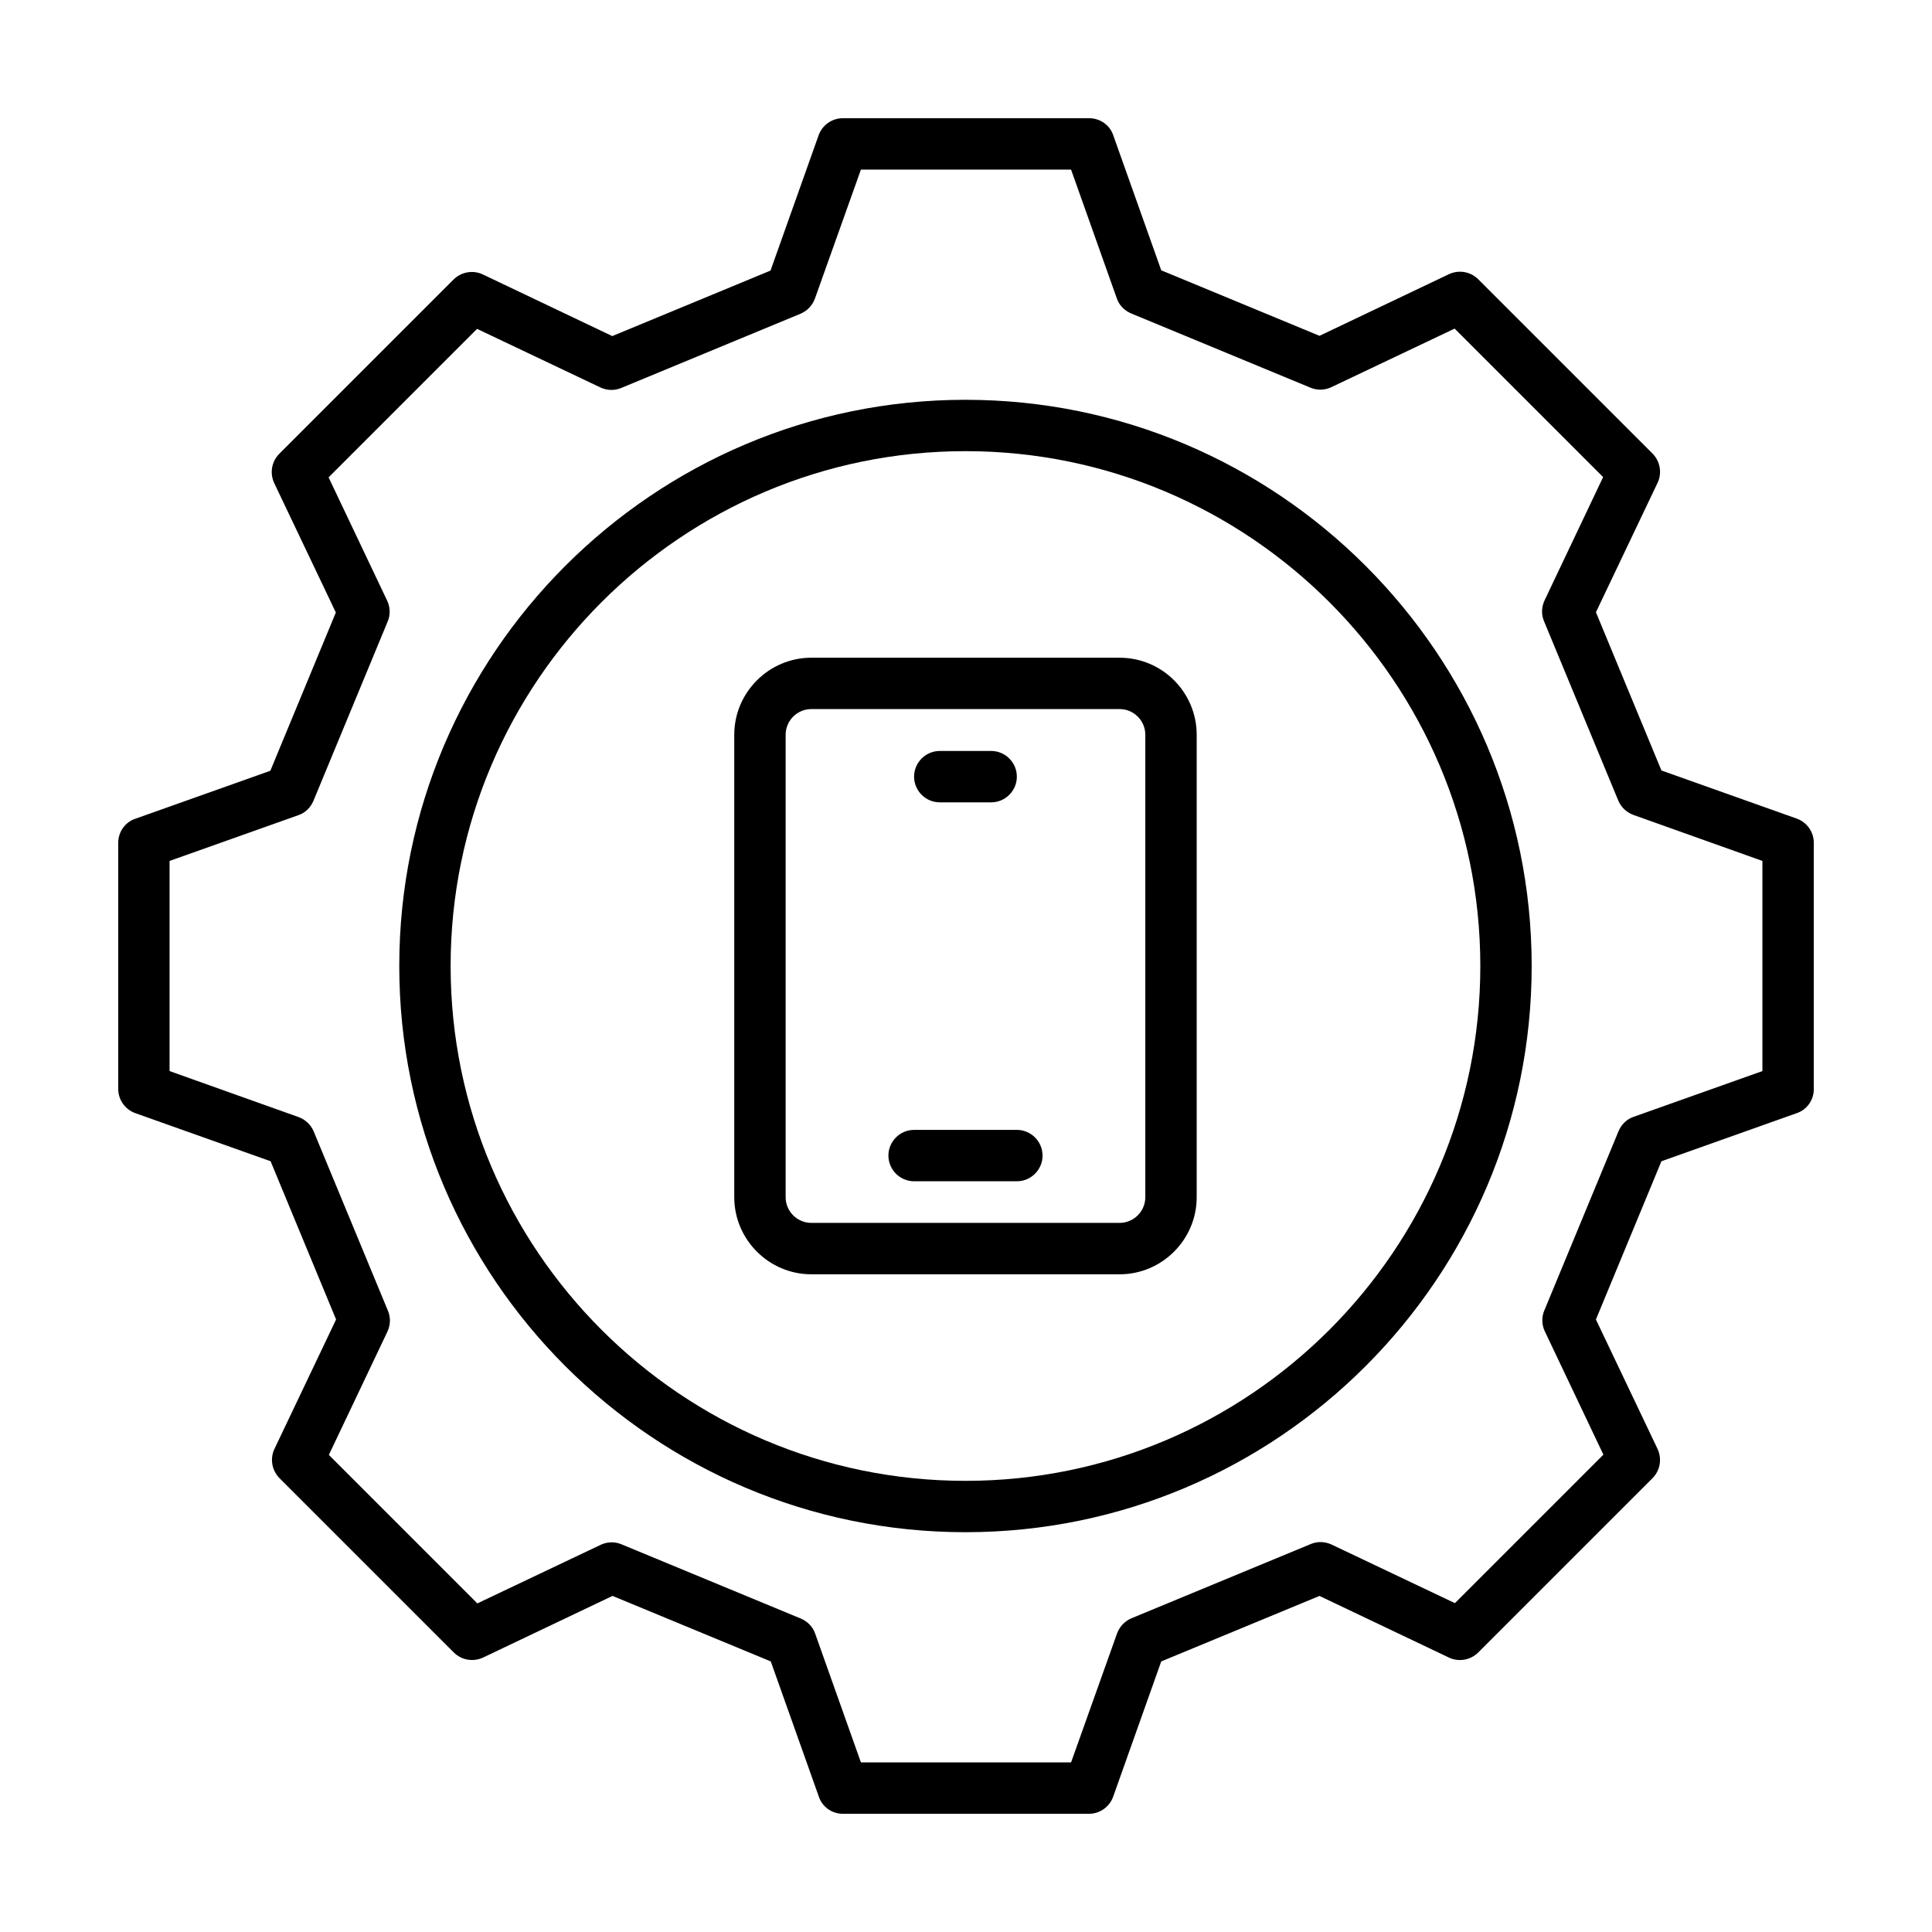
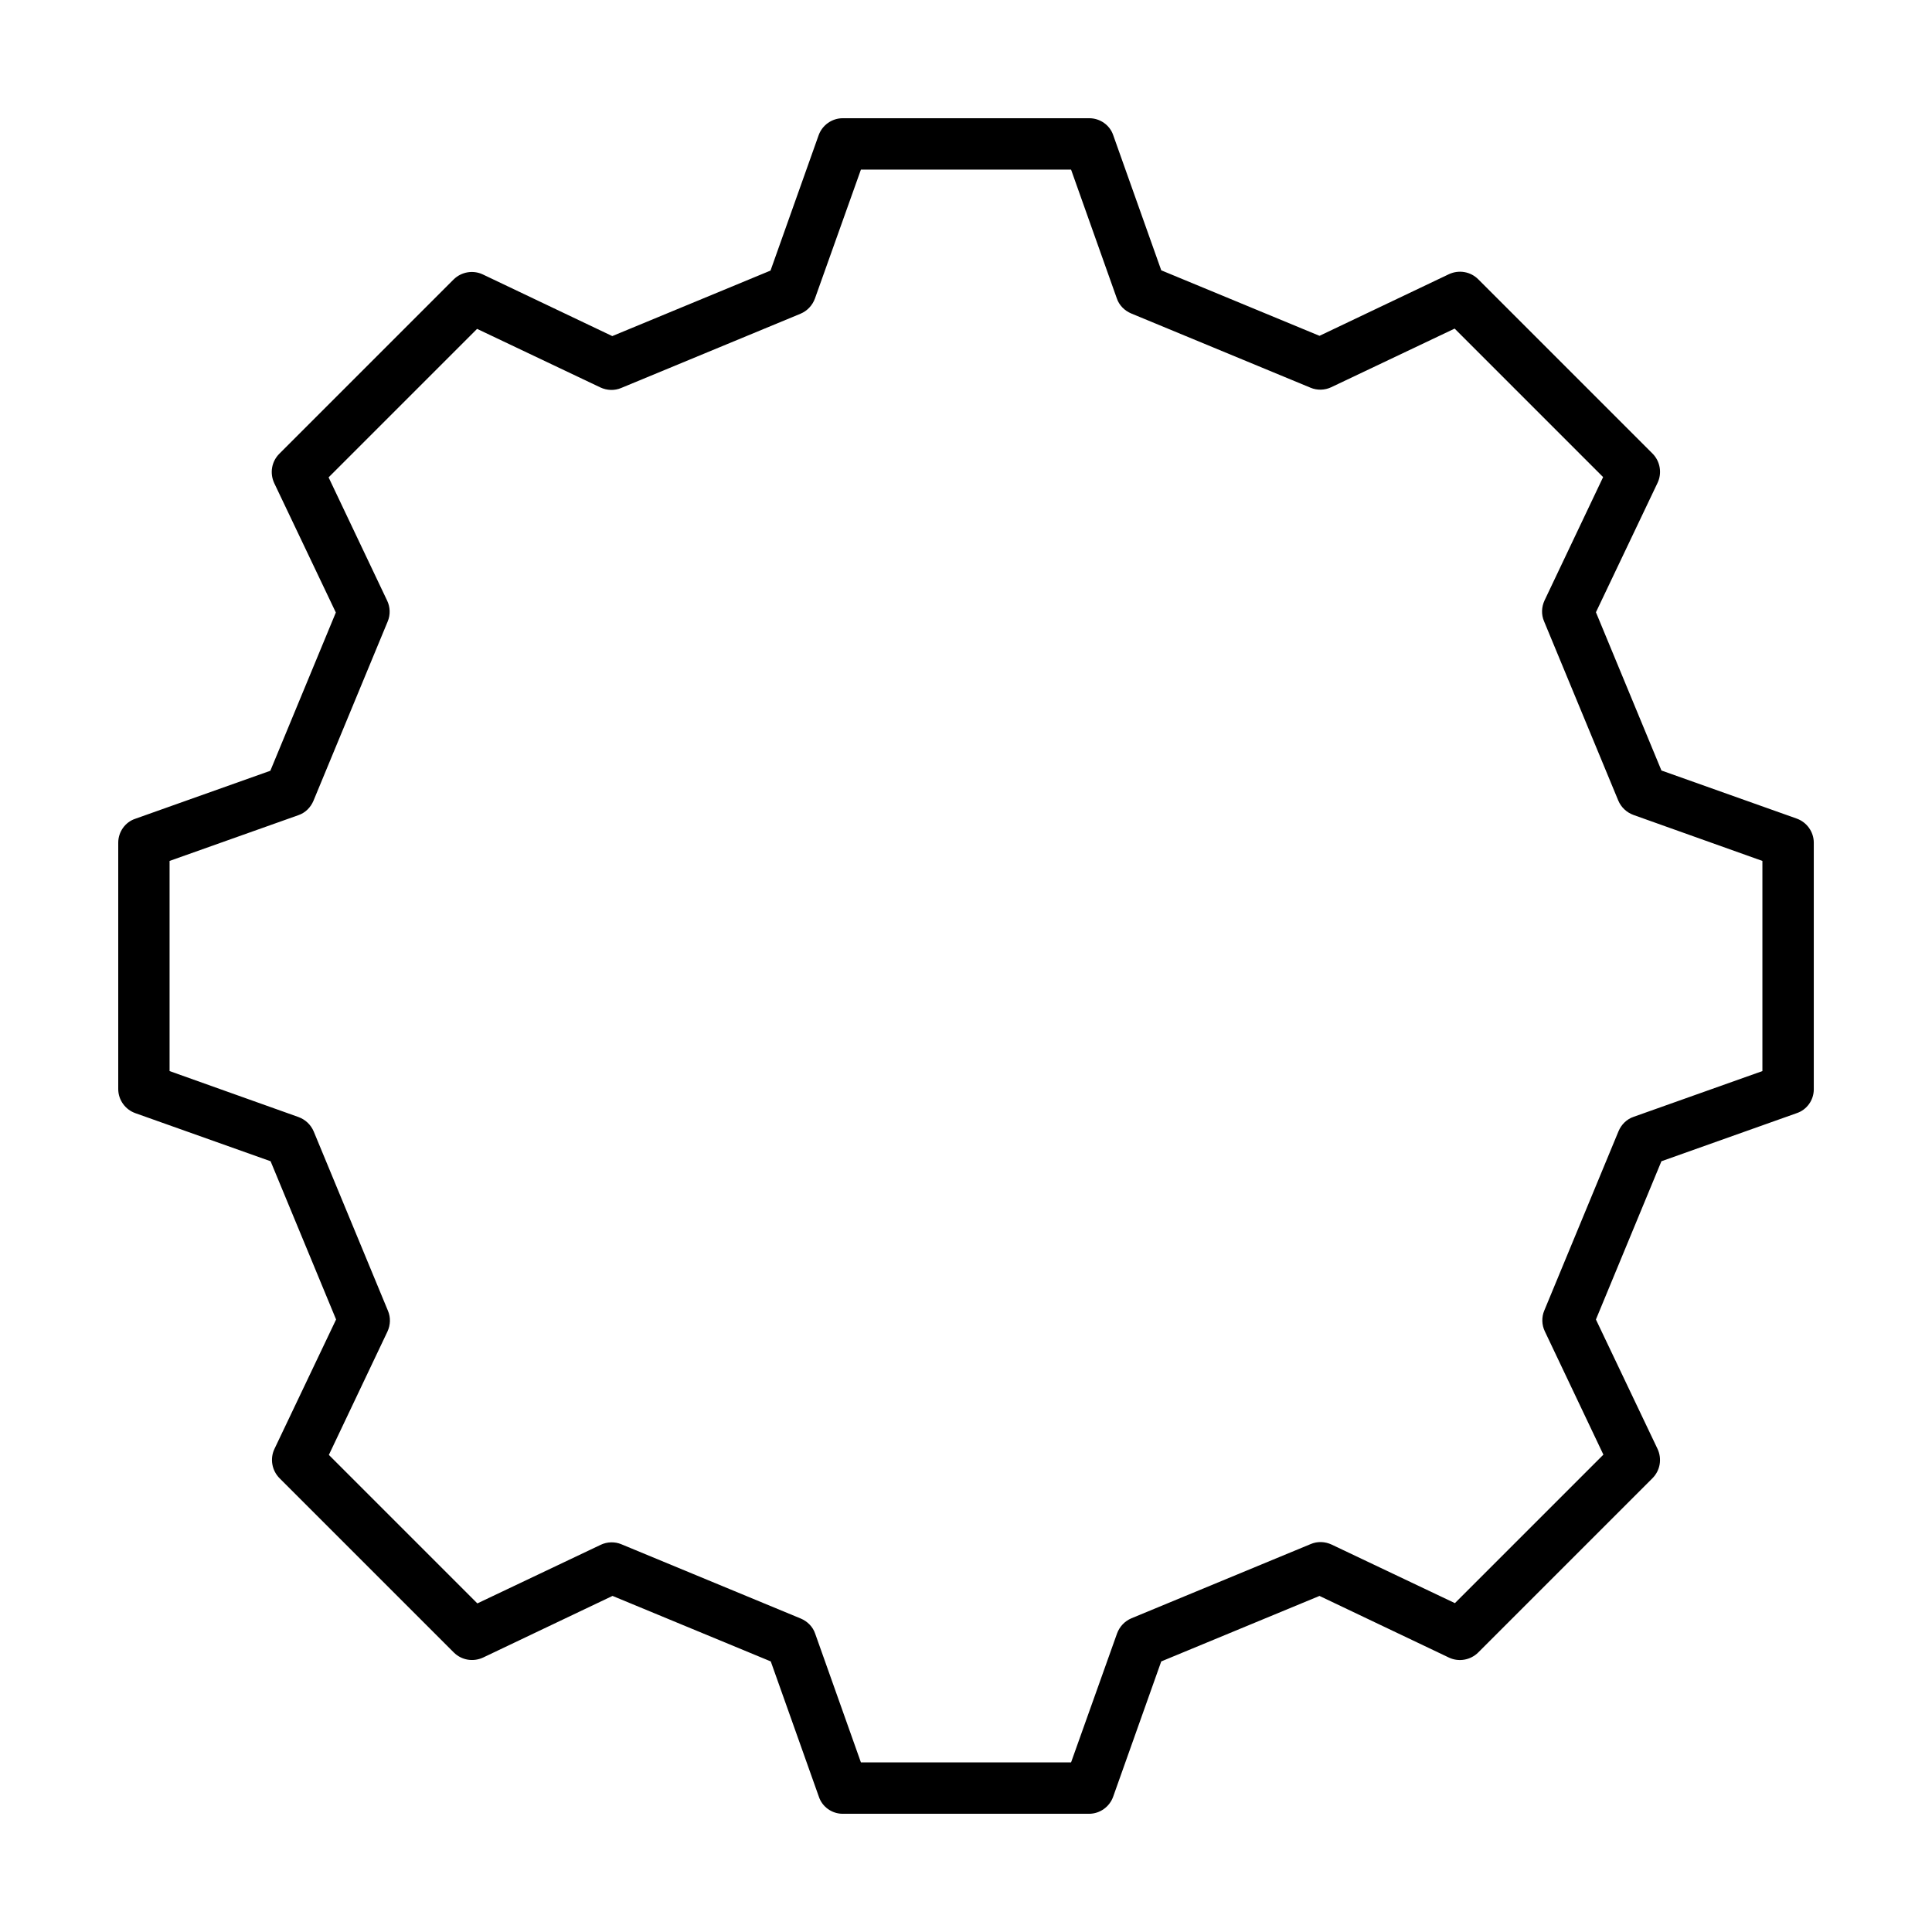
<svg xmlns="http://www.w3.org/2000/svg" fill="#000000" width="800px" height="800px" version="1.1" viewBox="144 144 512 512">
  <g>
-     <path d="m399.86 249.95c-82.719 0-150.05 67.332-150.05 150.05 0 82.719 67.332 150.05 150.05 150.05 82.719-0.004 150.05-67.336 150.05-150.05 0-82.723-67.332-150.05-150.05-150.05zm0 286.49c-75.23 0-136.44-61.207-136.44-136.44s61.207-136.44 136.44-136.44 136.44 61.203 136.44 136.44c0 75.23-61.207 136.44-136.44 136.44z" />
-     <path d="m440.71 318.3h-81.699c-11.234 0-20.426 9.191-20.426 20.426v122.55c0 11.234 9.191 20.426 20.426 20.426h81.699c11.234 0 20.426-9.191 20.426-20.426v-122.55c0-11.23-9.125-20.422-20.426-20.422zm6.809 142.97c0 3.746-3.062 6.809-6.809 6.809h-81.699c-3.746 0-6.809-3.062-6.809-6.809v-122.55c0-3.746 3.062-6.809 6.809-6.809h81.699c3.746 0 6.809 3.062 6.809 6.809z" />
-     <path d="m393.05 356.63h13.617c3.746 0 6.809-3.062 6.809-6.809 0-3.746-3.062-6.809-6.809-6.809h-13.617c-3.746 0-6.809 3.062-6.809 6.809 0 3.746 3.062 6.809 6.809 6.809z" />
-     <path d="m413.48 443.43h-27.234c-3.746 0-6.809 3.062-6.809 6.809 0 3.746 3.062 6.809 6.809 6.809h27.234c3.746 0 6.809-3.062 6.809-6.809-0.004-3.742-3.066-6.809-6.809-6.809z" />
    <path d="m620.11 360.92-35.812-12.73-17.359-41.938 16.34-34.312c1.227-2.586 0.68-5.719-1.363-7.762l-46.16-46.16c-2.043-2.043-5.106-2.586-7.762-1.363l-34.312 16.34-41.938-17.359-12.73-35.812c-0.887-2.656-3.473-4.492-6.332-4.492h-65.359c-2.859 0-5.445 1.84-6.398 4.562l-12.73 35.812-41.938 17.359-34.312-16.34c-2.586-1.227-5.719-0.68-7.762 1.363l-46.16 46.16c-2.043 2.043-2.586 5.106-1.363 7.762l16.34 34.312-17.359 41.938-35.812 12.73c-2.66 0.883-4.496 3.473-4.496 6.332v65.289c0 2.859 1.84 5.445 4.562 6.398l35.812 12.73 17.359 41.938-16.34 34.312c-1.227 2.586-0.68 5.719 1.363 7.762l46.16 46.16c2.043 2.043 5.106 2.586 7.762 1.363l34.312-16.34 41.938 17.359 12.73 35.812c0.883 2.727 3.473 4.566 6.332 4.566h65.289c2.859 0 5.445-1.84 6.398-4.562l12.73-35.812 41.938-17.359 34.312 16.34c2.586 1.227 5.719 0.68 7.762-1.363l46.16-46.16c2.043-2.043 2.586-5.106 1.363-7.762l-16.34-34.312 17.359-41.938 35.812-12.73c2.727-0.887 4.566-3.473 4.566-6.332v-65.359c0-2.859-1.84-5.449-4.562-6.402zm-9.055 66.926-34.109 12.117c-1.84 0.613-3.269 2.043-4.016 3.812l-19.676 47.523c-0.75 1.77-0.68 3.812 0.137 5.516l15.523 32.68-39.352 39.352-32.68-15.523c-1.77-0.816-3.746-0.887-5.516-0.137l-47.523 19.676c-1.77 0.75-3.133 2.18-3.812 4.016l-12.188 34.18h-55.691l-12.117-34.109c-0.613-1.84-2.043-3.269-3.812-4.016l-47.523-19.676c-1.77-0.75-3.812-0.68-5.516 0.137l-32.68 15.523-39.352-39.352 15.523-32.68c0.816-1.77 0.887-3.746 0.137-5.516l-19.676-47.523c-0.75-1.77-2.18-3.133-4.016-3.812l-34.18-12.188v-55.691l34.109-12.117c1.84-0.613 3.269-2.043 4.016-3.812l19.676-47.523c0.75-1.77 0.68-3.812-0.137-5.516l-15.523-32.68 39.352-39.352 32.68 15.523c1.77 0.816 3.746 0.887 5.516 0.137l47.523-19.676c1.77-0.75 3.133-2.18 3.812-4.016l12.188-34.18h55.691l12.117 34.109c0.613 1.84 2.043 3.269 3.812 4.016l47.523 19.676c1.77 0.75 3.812 0.68 5.516-0.137l32.68-15.523 39.352 39.352-15.523 32.68c-0.816 1.77-0.887 3.746-0.137 5.516l19.676 47.523c0.75 1.77 2.18 3.133 4.016 3.812l34.18 12.188z" />
  </g>
</svg>